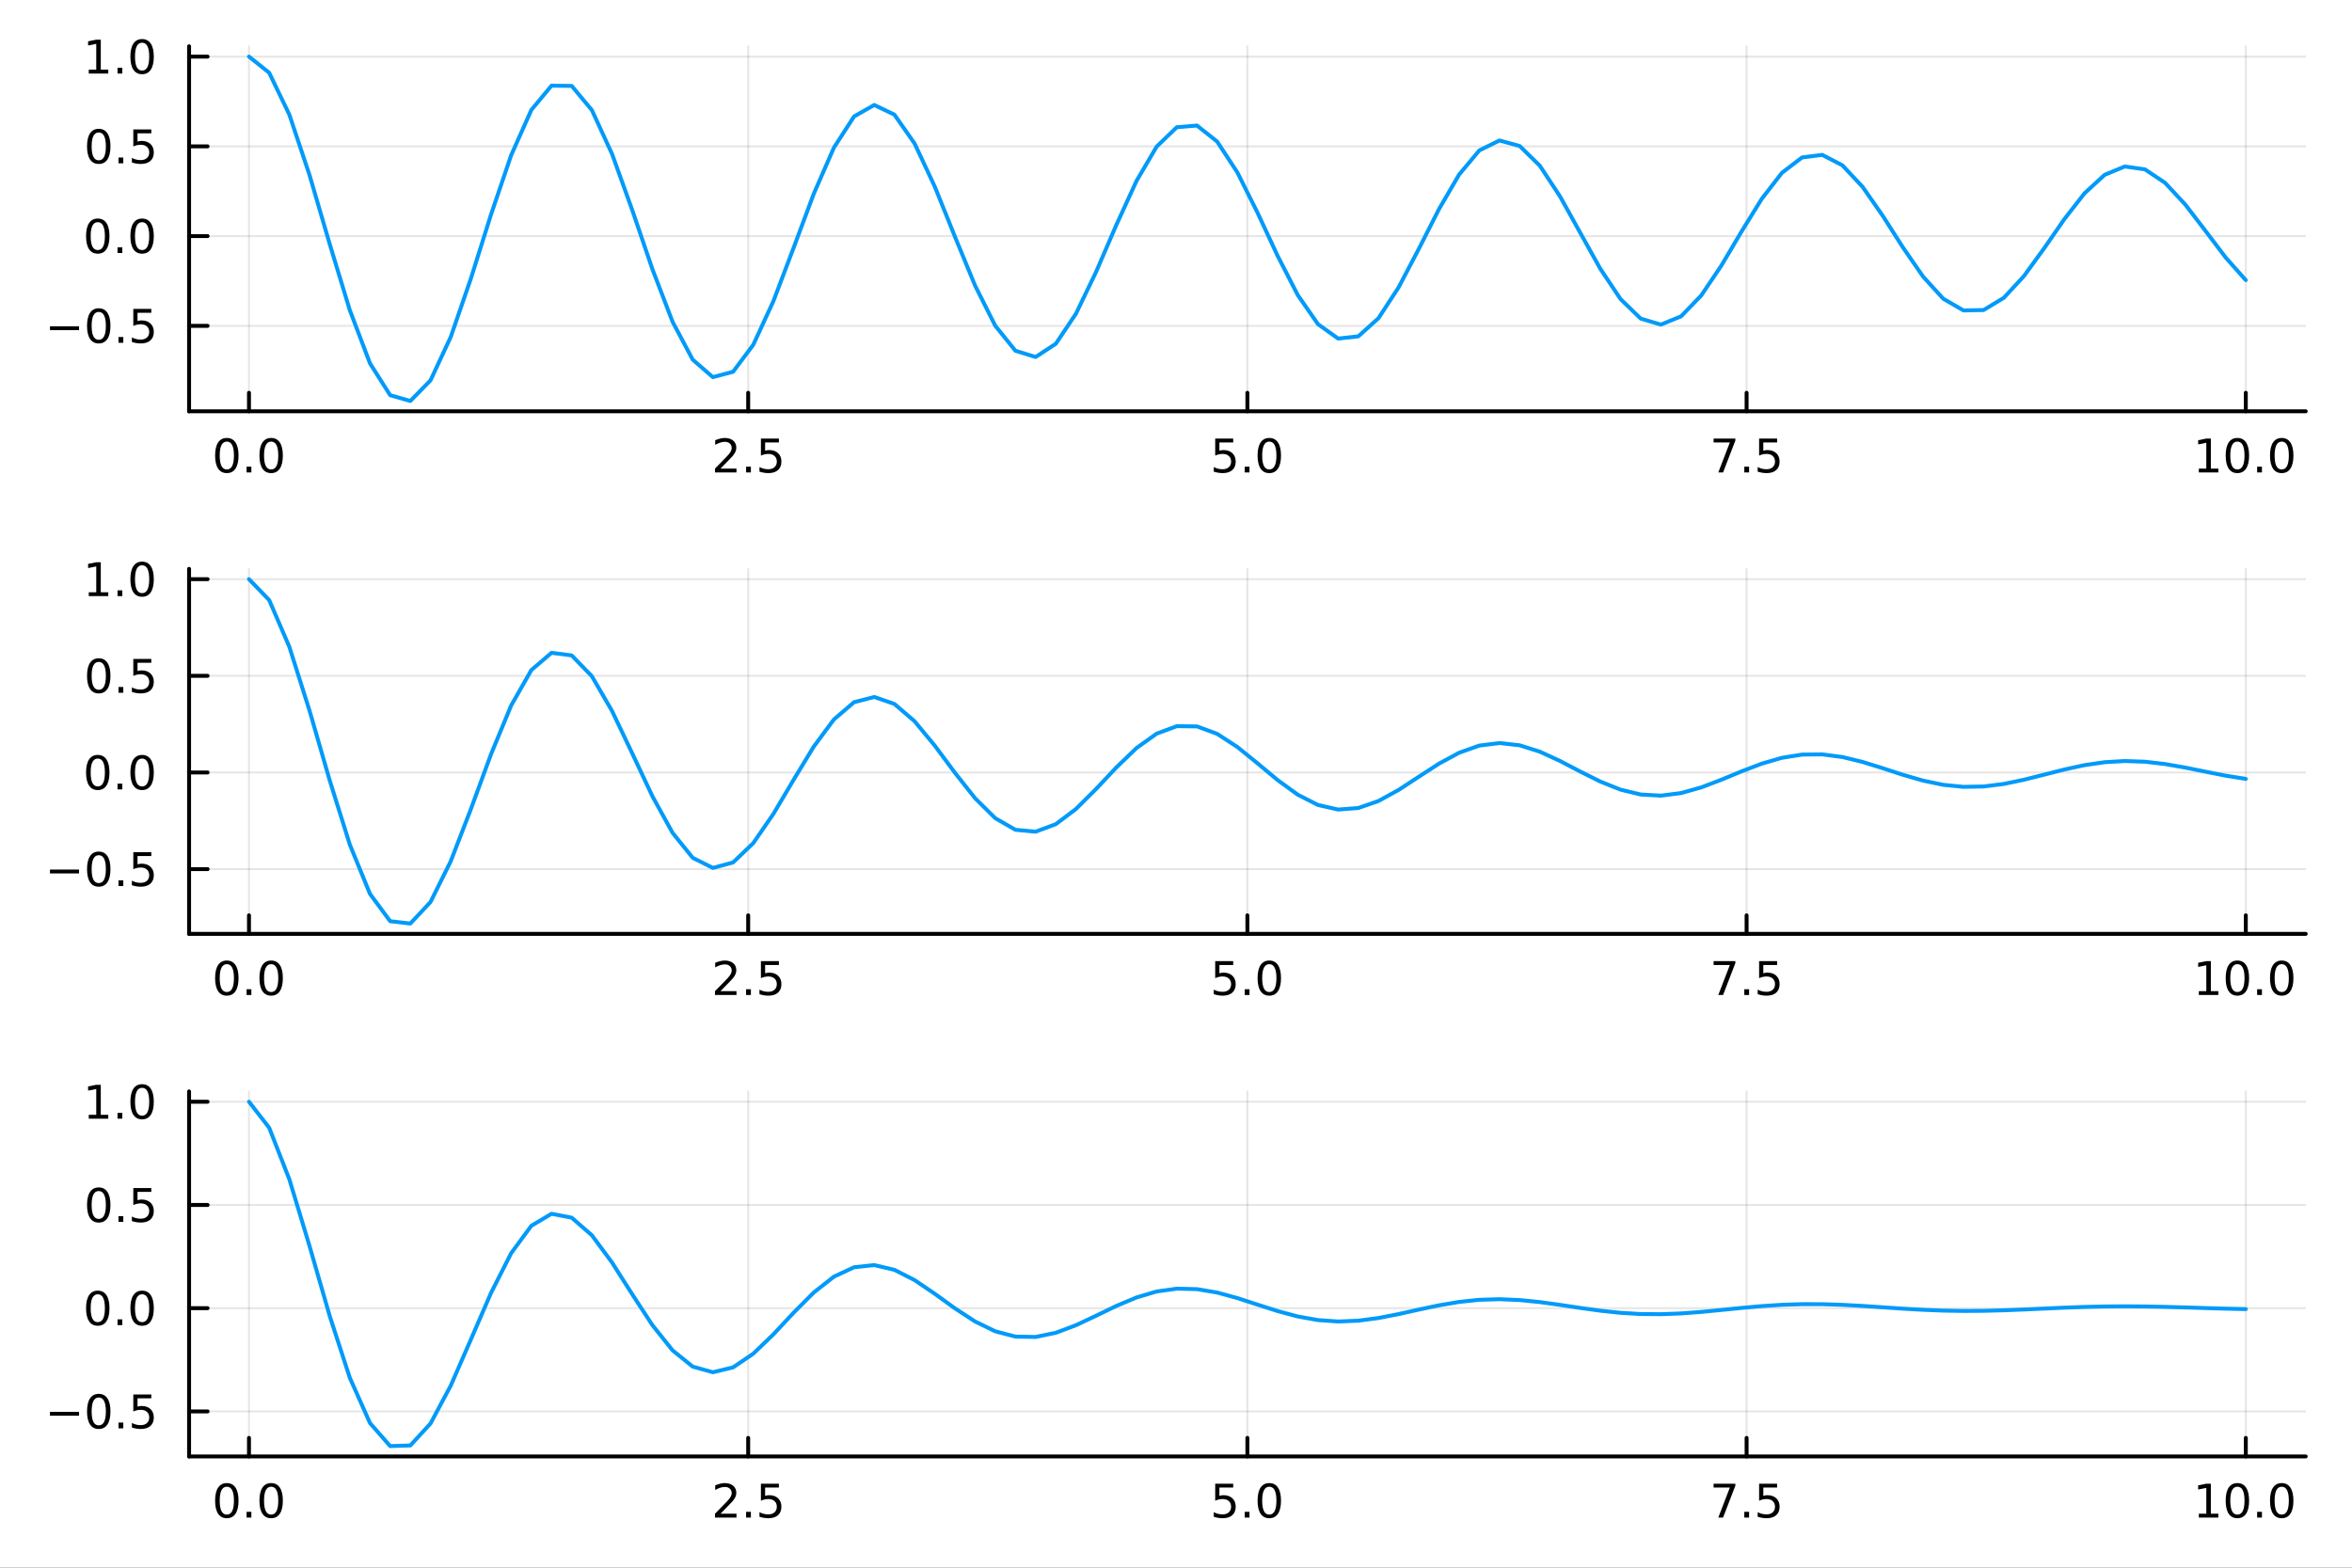
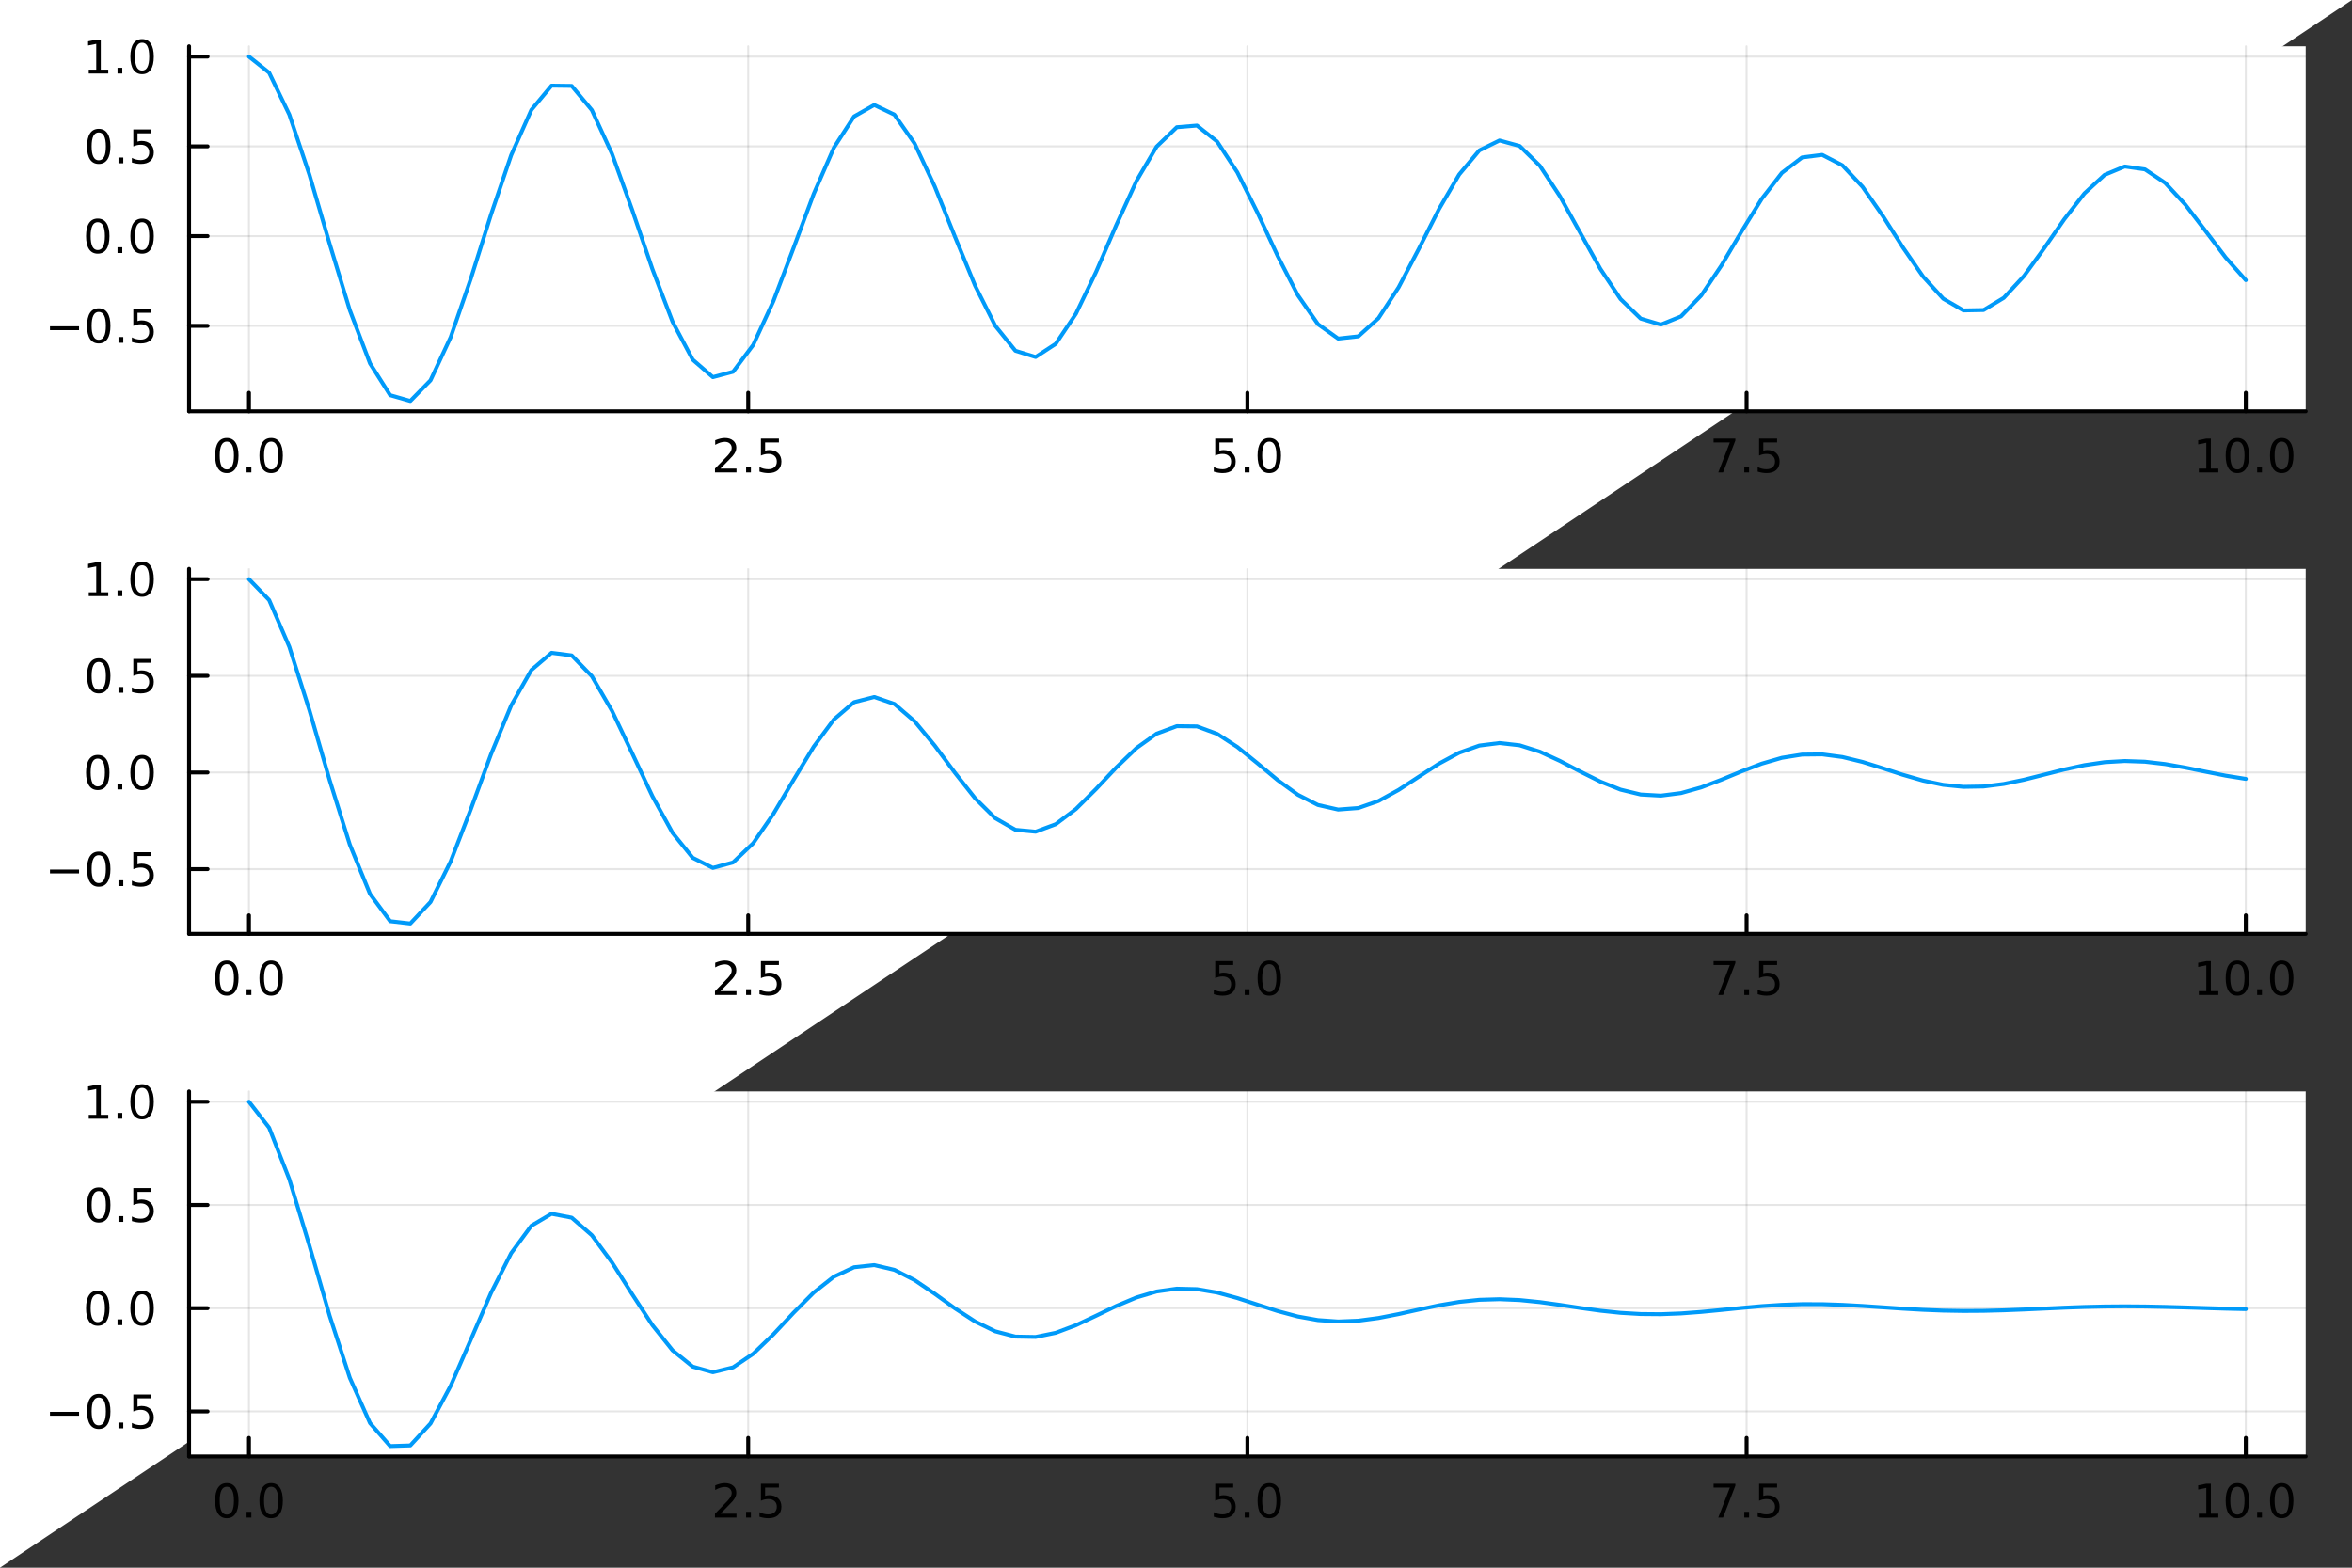
<svg xmlns="http://www.w3.org/2000/svg" width="600" height="400" viewBox="0 0 2400 1600">
  <rect x="0" y="0" width="2400" height="1600" fill="#333333" stroke="none" />
  <defs>
    <clipPath id="clip350">
      <rect x="0" y="0" width="2400" height="1600" />
    </clipPath>
  </defs>
-   <path clip-path="url(#clip350)" d="M0 1600 L2400 1600 L2400 0 L0 0  Z" fill="#ffffff" fill-rule="evenodd" fill-opacity="1" />
+   <path clip-path="url(#clip350)" d="M0 1600 L2400 0 L0 0  Z" fill="#ffffff" fill-rule="evenodd" fill-opacity="1" />
  <defs>
    <clipPath id="clip351">
      <rect x="480" y="0" width="1681" height="1600" />
    </clipPath>
  </defs>
  <path clip-path="url(#clip350)" d="M192.941 419.781 L2352.76 419.781 L2352.76 47.244 L192.941 47.244  Z" fill="#ffffff" fill-rule="evenodd" fill-opacity="1" />
  <defs>
    <clipPath id="clip352">
      <rect x="192" y="47" width="2161" height="374" />
    </clipPath>
  </defs>
  <polyline clip-path="url(#clip352)" style="stroke:#000000; stroke-linecap:round; stroke-linejoin:round; stroke-width:2; stroke-opacity:0.1; fill:none" points="254.067,419.781 254.067,47.244 " />
  <polyline clip-path="url(#clip352)" style="stroke:#000000; stroke-linecap:round; stroke-linejoin:round; stroke-width:2; stroke-opacity:0.1; fill:none" points="763.458,419.781 763.458,47.244 " />
  <polyline clip-path="url(#clip352)" style="stroke:#000000; stroke-linecap:round; stroke-linejoin:round; stroke-width:2; stroke-opacity:0.1; fill:none" points="1272.85,419.781 1272.85,47.244 " />
  <polyline clip-path="url(#clip352)" style="stroke:#000000; stroke-linecap:round; stroke-linejoin:round; stroke-width:2; stroke-opacity:0.1; fill:none" points="1782.24,419.781 1782.24,47.244 " />
  <polyline clip-path="url(#clip352)" style="stroke:#000000; stroke-linecap:round; stroke-linejoin:round; stroke-width:2; stroke-opacity:0.1; fill:none" points="2291.63,419.781 2291.63,47.244 " />
  <polyline clip-path="url(#clip352)" style="stroke:#000000; stroke-linecap:round; stroke-linejoin:round; stroke-width:2; stroke-opacity:0.1; fill:none" points="192.941,332.562 2352.76,332.562 " />
  <polyline clip-path="url(#clip352)" style="stroke:#000000; stroke-linecap:round; stroke-linejoin:round; stroke-width:2; stroke-opacity:0.1; fill:none" points="192.941,240.97 2352.76,240.97 " />
  <polyline clip-path="url(#clip352)" style="stroke:#000000; stroke-linecap:round; stroke-linejoin:round; stroke-width:2; stroke-opacity:0.1; fill:none" points="192.941,149.379 2352.76,149.379 " />
  <polyline clip-path="url(#clip352)" style="stroke:#000000; stroke-linecap:round; stroke-linejoin:round; stroke-width:2; stroke-opacity:0.1; fill:none" points="192.941,57.788 2352.76,57.788 " />
  <polyline clip-path="url(#clip350)" style="stroke:#000000; stroke-linecap:round; stroke-linejoin:round; stroke-width:4; stroke-opacity:1; fill:none" points="192.941,419.781 2352.76,419.781 " />
  <polyline clip-path="url(#clip350)" style="stroke:#000000; stroke-linecap:round; stroke-linejoin:round; stroke-width:4; stroke-opacity:1; fill:none" points="254.067,419.781 254.067,400.884 " />
  <polyline clip-path="url(#clip350)" style="stroke:#000000; stroke-linecap:round; stroke-linejoin:round; stroke-width:4; stroke-opacity:1; fill:none" points="763.458,419.781 763.458,400.884 " />
  <polyline clip-path="url(#clip350)" style="stroke:#000000; stroke-linecap:round; stroke-linejoin:round; stroke-width:4; stroke-opacity:1; fill:none" points="1272.85,419.781 1272.85,400.884 " />
  <polyline clip-path="url(#clip350)" style="stroke:#000000; stroke-linecap:round; stroke-linejoin:round; stroke-width:4; stroke-opacity:1; fill:none" points="1782.24,419.781 1782.24,400.884 " />
  <polyline clip-path="url(#clip350)" style="stroke:#000000; stroke-linecap:round; stroke-linejoin:round; stroke-width:4; stroke-opacity:1; fill:none" points="2291.63,419.781 2291.63,400.884 " />
  <path clip-path="url(#clip350)" d="M231.452 450.7 Q227.841 450.7 226.012 454.265 Q224.207 457.806 224.207 464.936 Q224.207 472.042 226.012 475.607 Q227.841 479.149 231.452 479.149 Q235.086 479.149 236.892 475.607 Q238.72 472.042 238.72 464.936 Q238.72 457.806 236.892 454.265 Q235.086 450.7 231.452 450.7 M231.452 446.996 Q237.262 446.996 240.318 451.603 Q243.396 456.186 243.396 464.936 Q243.396 473.663 240.318 478.269 Q237.262 482.853 231.452 482.853 Q225.642 482.853 222.563 478.269 Q219.507 473.663 219.507 464.936 Q219.507 456.186 222.563 451.603 Q225.642 446.996 231.452 446.996 Z" fill="#000000" fill-rule="nonzero" fill-opacity="1" />
  <path clip-path="url(#clip350)" d="M251.614 476.302 L256.498 476.302 L256.498 482.181 L251.614 482.181 L251.614 476.302 Z" fill="#000000" fill-rule="nonzero" fill-opacity="1" />
  <path clip-path="url(#clip350)" d="M276.683 450.7 Q273.072 450.7 271.243 454.265 Q269.438 457.806 269.438 464.936 Q269.438 472.042 271.243 475.607 Q273.072 479.149 276.683 479.149 Q280.317 479.149 282.123 475.607 Q283.952 472.042 283.952 464.936 Q283.952 457.806 282.123 454.265 Q280.317 450.7 276.683 450.7 M276.683 446.996 Q282.493 446.996 285.549 451.603 Q288.627 456.186 288.627 464.936 Q288.627 473.663 285.549 478.269 Q282.493 482.853 276.683 482.853 Q270.873 482.853 267.794 478.269 Q264.739 473.663 264.739 464.936 Q264.739 456.186 267.794 451.603 Q270.873 446.996 276.683 446.996 Z" fill="#000000" fill-rule="nonzero" fill-opacity="1" />
  <path clip-path="url(#clip350)" d="M735.194 478.246 L751.513 478.246 L751.513 482.181 L729.569 482.181 L729.569 478.246 Q732.231 475.491 736.814 470.862 Q741.421 466.209 742.602 464.866 Q744.847 462.343 745.726 460.607 Q746.629 458.848 746.629 457.158 Q746.629 454.404 744.685 452.667 Q742.764 450.931 739.662 450.931 Q737.463 450.931 735.009 451.695 Q732.578 452.459 729.801 454.01 L729.801 449.288 Q732.625 448.154 735.078 447.575 Q737.532 446.996 739.569 446.996 Q744.939 446.996 748.134 449.681 Q751.328 452.367 751.328 456.857 Q751.328 458.987 750.518 460.908 Q749.731 462.806 747.625 465.399 Q747.046 466.07 743.944 469.288 Q740.842 472.482 735.194 478.246 Z" fill="#000000" fill-rule="nonzero" fill-opacity="1" />
  <path clip-path="url(#clip350)" d="M761.328 476.302 L766.212 476.302 L766.212 482.181 L761.328 482.181 L761.328 476.302 Z" fill="#000000" fill-rule="nonzero" fill-opacity="1" />
  <path clip-path="url(#clip350)" d="M776.444 447.621 L794.8 447.621 L794.8 451.556 L780.726 451.556 L780.726 460.029 Q781.745 459.681 782.763 459.519 Q783.782 459.334 784.8 459.334 Q790.587 459.334 793.967 462.505 Q797.347 465.677 797.347 471.093 Q797.347 476.672 793.874 479.774 Q790.402 482.853 784.083 482.853 Q781.907 482.853 779.638 482.482 Q777.393 482.112 774.986 481.371 L774.986 476.672 Q777.069 477.806 779.291 478.362 Q781.513 478.917 783.99 478.917 Q787.995 478.917 790.333 476.811 Q792.671 474.704 792.671 471.093 Q792.671 467.482 790.333 465.376 Q787.995 463.269 783.99 463.269 Q782.115 463.269 780.24 463.686 Q778.388 464.103 776.444 464.982 L776.444 447.621 Z" fill="#000000" fill-rule="nonzero" fill-opacity="1" />
  <path clip-path="url(#clip350)" d="M1240.01 447.621 L1258.37 447.621 L1258.37 451.556 L1244.3 451.556 L1244.3 460.029 Q1245.31 459.681 1246.33 459.519 Q1247.35 459.334 1248.37 459.334 Q1254.16 459.334 1257.54 462.505 Q1260.92 465.677 1260.92 471.093 Q1260.92 476.672 1257.44 479.774 Q1253.97 482.853 1247.65 482.853 Q1245.48 482.853 1243.21 482.482 Q1240.96 482.112 1238.55 481.371 L1238.55 476.672 Q1240.64 477.806 1242.86 478.362 Q1245.08 478.917 1247.56 478.917 Q1251.56 478.917 1253.9 476.811 Q1256.24 474.704 1256.24 471.093 Q1256.24 467.482 1253.9 465.376 Q1251.56 463.269 1247.56 463.269 Q1245.68 463.269 1243.81 463.686 Q1241.96 464.103 1240.01 464.982 L1240.01 447.621 Z" fill="#000000" fill-rule="nonzero" fill-opacity="1" />
  <path clip-path="url(#clip350)" d="M1270.13 476.302 L1275.01 476.302 L1275.01 482.181 L1270.13 482.181 L1270.13 476.302 Z" fill="#000000" fill-rule="nonzero" fill-opacity="1" />
  <path clip-path="url(#clip350)" d="M1295.2 450.7 Q1291.59 450.7 1289.76 454.265 Q1287.95 457.806 1287.95 464.936 Q1287.95 472.042 1289.76 475.607 Q1291.59 479.149 1295.2 479.149 Q1298.83 479.149 1300.64 475.607 Q1302.47 472.042 1302.47 464.936 Q1302.47 457.806 1300.64 454.265 Q1298.83 450.7 1295.2 450.7 M1295.2 446.996 Q1301.01 446.996 1304.06 451.603 Q1307.14 456.186 1307.14 464.936 Q1307.14 473.663 1304.06 478.269 Q1301.01 482.853 1295.2 482.853 Q1289.39 482.853 1286.31 478.269 Q1283.25 473.663 1283.25 464.936 Q1283.25 456.186 1286.31 451.603 Q1289.39 446.996 1295.2 446.996 Z" fill="#000000" fill-rule="nonzero" fill-opacity="1" />
  <path clip-path="url(#clip350)" d="M1748.56 447.621 L1770.78 447.621 L1770.78 449.612 L1758.23 482.181 L1753.35 482.181 L1765.16 451.556 L1748.56 451.556 L1748.56 447.621 Z" fill="#000000" fill-rule="nonzero" fill-opacity="1" />
  <path clip-path="url(#clip350)" d="M1779.9 476.302 L1784.78 476.302 L1784.78 482.181 L1779.9 482.181 L1779.9 476.302 Z" fill="#000000" fill-rule="nonzero" fill-opacity="1" />
  <path clip-path="url(#clip350)" d="M1795.02 447.621 L1813.37 447.621 L1813.37 451.556 L1799.3 451.556 L1799.3 460.029 Q1800.32 459.681 1801.34 459.519 Q1802.35 459.334 1803.37 459.334 Q1809.16 459.334 1812.54 462.505 Q1815.92 465.677 1815.92 471.093 Q1815.92 476.672 1812.45 479.774 Q1808.97 482.853 1802.66 482.853 Q1800.48 482.853 1798.21 482.482 Q1795.97 482.112 1793.56 481.371 L1793.56 476.672 Q1795.64 477.806 1797.86 478.362 Q1800.09 478.917 1802.56 478.917 Q1806.57 478.917 1808.91 476.811 Q1811.24 474.704 1811.24 471.093 Q1811.24 467.482 1808.91 465.376 Q1806.57 463.269 1802.56 463.269 Q1800.69 463.269 1798.81 463.686 Q1796.96 464.103 1795.02 464.982 L1795.02 447.621 Z" fill="#000000" fill-rule="nonzero" fill-opacity="1" />
  <path clip-path="url(#clip350)" d="M2243.7 478.246 L2251.34 478.246 L2251.34 451.88 L2243.03 453.547 L2243.03 449.288 L2251.29 447.621 L2255.97 447.621 L2255.97 478.246 L2263.61 478.246 L2263.61 482.181 L2243.7 482.181 L2243.7 478.246 Z" fill="#000000" fill-rule="nonzero" fill-opacity="1" />
  <path clip-path="url(#clip350)" d="M2283.05 450.7 Q2279.44 450.7 2277.61 454.265 Q2275.81 457.806 2275.81 464.936 Q2275.81 472.042 2277.61 475.607 Q2279.44 479.149 2283.05 479.149 Q2286.69 479.149 2288.49 475.607 Q2290.32 472.042 2290.32 464.936 Q2290.32 457.806 2288.49 454.265 Q2286.69 450.7 2283.05 450.7 M2283.05 446.996 Q2288.86 446.996 2291.92 451.603 Q2295 456.186 2295 464.936 Q2295 473.663 2291.92 478.269 Q2288.86 482.853 2283.05 482.853 Q2277.24 482.853 2274.16 478.269 Q2271.11 473.663 2271.11 464.936 Q2271.11 456.186 2274.16 451.603 Q2277.24 446.996 2283.05 446.996 Z" fill="#000000" fill-rule="nonzero" fill-opacity="1" />
  <path clip-path="url(#clip350)" d="M2303.21 476.302 L2308.1 476.302 L2308.1 482.181 L2303.21 482.181 L2303.21 476.302 Z" fill="#000000" fill-rule="nonzero" fill-opacity="1" />
  <path clip-path="url(#clip350)" d="M2328.28 450.7 Q2324.67 450.7 2322.84 454.265 Q2321.04 457.806 2321.04 464.936 Q2321.04 472.042 2322.84 475.607 Q2324.67 479.149 2328.28 479.149 Q2331.92 479.149 2333.72 475.607 Q2335.55 472.042 2335.55 464.936 Q2335.55 457.806 2333.72 454.265 Q2331.92 450.7 2328.28 450.7 M2328.28 446.996 Q2334.09 446.996 2337.15 451.603 Q2340.23 456.186 2340.23 464.936 Q2340.23 473.663 2337.15 478.269 Q2334.09 482.853 2328.28 482.853 Q2322.47 482.853 2319.4 478.269 Q2316.34 473.663 2316.34 464.936 Q2316.34 456.186 2319.4 451.603 Q2322.47 446.996 2328.28 446.996 Z" fill="#000000" fill-rule="nonzero" fill-opacity="1" />
  <polyline clip-path="url(#clip350)" style="stroke:#000000; stroke-linecap:round; stroke-linejoin:round; stroke-width:4; stroke-opacity:1; fill:none" points="192.941,419.781 192.941,47.244 " />
  <polyline clip-path="url(#clip350)" style="stroke:#000000; stroke-linecap:round; stroke-linejoin:round; stroke-width:4; stroke-opacity:1; fill:none" points="192.941,332.562 211.838,332.562 " />
  <polyline clip-path="url(#clip350)" style="stroke:#000000; stroke-linecap:round; stroke-linejoin:round; stroke-width:4; stroke-opacity:1; fill:none" points="192.941,240.97 211.838,240.97 " />
  <polyline clip-path="url(#clip350)" style="stroke:#000000; stroke-linecap:round; stroke-linejoin:round; stroke-width:4; stroke-opacity:1; fill:none" points="192.941,149.379 211.838,149.379 " />
  <polyline clip-path="url(#clip350)" style="stroke:#000000; stroke-linecap:round; stroke-linejoin:round; stroke-width:4; stroke-opacity:1; fill:none" points="192.941,57.788 211.838,57.788 " />
  <path clip-path="url(#clip350)" d="M50.992 333.013 L80.668 333.013 L80.668 336.948 L50.992 336.948 L50.992 333.013 Z" fill="#000000" fill-rule="nonzero" fill-opacity="1" />
  <path clip-path="url(#clip350)" d="M100.76 318.36 Q97.149 318.36 95.321 321.925 Q93.515 325.467 93.515 332.596 Q93.515 339.703 95.321 343.268 Q97.149 346.809 100.76 346.809 Q104.395 346.809 106.2 343.268 Q108.029 339.703 108.029 332.596 Q108.029 325.467 106.2 321.925 Q104.395 318.36 100.76 318.36 M100.76 314.657 Q106.571 314.657 109.626 319.263 Q112.705 323.846 112.705 332.596 Q112.705 341.323 109.626 345.93 Q106.571 350.513 100.76 350.513 Q94.95 350.513 91.871 345.93 Q88.816 341.323 88.816 332.596 Q88.816 323.846 91.871 319.263 Q94.95 314.657 100.76 314.657 Z" fill="#000000" fill-rule="nonzero" fill-opacity="1" />
  <path clip-path="url(#clip350)" d="M120.922 343.962 L125.807 343.962 L125.807 349.842 L120.922 349.842 L120.922 343.962 Z" fill="#000000" fill-rule="nonzero" fill-opacity="1" />
  <path clip-path="url(#clip350)" d="M136.038 315.282 L154.394 315.282 L154.394 319.217 L140.32 319.217 L140.32 327.689 Q141.339 327.342 142.357 327.18 Q143.376 326.995 144.394 326.995 Q150.181 326.995 153.561 330.166 Q156.941 333.337 156.941 338.754 Q156.941 344.332 153.468 347.434 Q149.996 350.513 143.677 350.513 Q141.501 350.513 139.232 350.143 Q136.987 349.772 134.58 349.031 L134.58 344.332 Q136.663 345.467 138.885 346.022 Q141.107 346.578 143.584 346.578 Q147.589 346.578 149.927 344.471 Q152.265 342.365 152.265 338.754 Q152.265 335.143 149.927 333.036 Q147.589 330.93 143.584 330.93 Q141.709 330.93 139.834 331.346 Q137.982 331.763 136.038 332.643 L136.038 315.282 Z" fill="#000000" fill-rule="nonzero" fill-opacity="1" />
  <path clip-path="url(#clip350)" d="M99.765 226.769 Q96.154 226.769 94.325 230.334 Q92.52 233.875 92.52 241.005 Q92.52 248.111 94.325 251.676 Q96.154 255.218 99.765 255.218 Q103.399 255.218 105.205 251.676 Q107.033 248.111 107.033 241.005 Q107.033 233.875 105.205 230.334 Q103.399 226.769 99.765 226.769 M99.765 223.065 Q105.575 223.065 108.631 227.672 Q111.709 232.255 111.709 241.005 Q111.709 249.732 108.631 254.338 Q105.575 258.922 99.765 258.922 Q93.955 258.922 90.876 254.338 Q87.821 249.732 87.821 241.005 Q87.821 232.255 90.876 227.672 Q93.955 223.065 99.765 223.065 Z" fill="#000000" fill-rule="nonzero" fill-opacity="1" />
  <path clip-path="url(#clip350)" d="M119.927 252.371 L124.811 252.371 L124.811 258.25 L119.927 258.25 L119.927 252.371 Z" fill="#000000" fill-rule="nonzero" fill-opacity="1" />
  <path clip-path="url(#clip350)" d="M144.996 226.769 Q141.385 226.769 139.556 230.334 Q137.751 233.875 137.751 241.005 Q137.751 248.111 139.556 251.676 Q141.385 255.218 144.996 255.218 Q148.63 255.218 150.436 251.676 Q152.265 248.111 152.265 241.005 Q152.265 233.875 150.436 230.334 Q148.63 226.769 144.996 226.769 M144.996 223.065 Q150.806 223.065 153.862 227.672 Q156.941 232.255 156.941 241.005 Q156.941 249.732 153.862 254.338 Q150.806 258.922 144.996 258.922 Q139.186 258.922 136.107 254.338 Q133.052 249.732 133.052 241.005 Q133.052 232.255 136.107 227.672 Q139.186 223.065 144.996 223.065 Z" fill="#000000" fill-rule="nonzero" fill-opacity="1" />
  <path clip-path="url(#clip350)" d="M100.76 135.178 Q97.149 135.178 95.321 138.742 Q93.515 142.284 93.515 149.414 Q93.515 156.52 95.321 160.085 Q97.149 163.627 100.76 163.627 Q104.395 163.627 106.2 160.085 Q108.029 156.52 108.029 149.414 Q108.029 142.284 106.2 138.742 Q104.395 135.178 100.76 135.178 M100.76 131.474 Q106.571 131.474 109.626 136.08 Q112.705 140.664 112.705 149.414 Q112.705 158.14 109.626 162.747 Q106.571 167.33 100.76 167.33 Q94.95 167.33 91.871 162.747 Q88.816 158.14 88.816 149.414 Q88.816 140.664 91.871 136.08 Q94.95 131.474 100.76 131.474 Z" fill="#000000" fill-rule="nonzero" fill-opacity="1" />
  <path clip-path="url(#clip350)" d="M120.922 160.779 L125.807 160.779 L125.807 166.659 L120.922 166.659 L120.922 160.779 Z" fill="#000000" fill-rule="nonzero" fill-opacity="1" />
  <path clip-path="url(#clip350)" d="M136.038 132.099 L154.394 132.099 L154.394 136.034 L140.32 136.034 L140.32 144.506 Q141.339 144.159 142.357 143.997 Q143.376 143.812 144.394 143.812 Q150.181 143.812 153.561 146.983 Q156.941 150.154 156.941 155.571 Q156.941 161.15 153.468 164.252 Q149.996 167.33 143.677 167.33 Q141.501 167.33 139.232 166.96 Q136.987 166.59 134.58 165.849 L134.58 161.15 Q136.663 162.284 138.885 162.84 Q141.107 163.395 143.584 163.395 Q147.589 163.395 149.927 161.289 Q152.265 159.182 152.265 155.571 Q152.265 151.96 149.927 149.853 Q147.589 147.747 143.584 147.747 Q141.709 147.747 139.834 148.164 Q137.982 148.58 136.038 149.46 L136.038 132.099 Z" fill="#000000" fill-rule="nonzero" fill-opacity="1" />
  <path clip-path="url(#clip350)" d="M90.575 71.132 L98.214 71.132 L98.214 44.767 L89.904 46.434 L89.904 42.174 L98.168 40.508 L102.844 40.508 L102.844 71.132 L110.483 71.132 L110.483 75.068 L90.575 75.068 L90.575 71.132 Z" fill="#000000" fill-rule="nonzero" fill-opacity="1" />
  <path clip-path="url(#clip350)" d="M119.927 69.188 L124.811 69.188 L124.811 75.068 L119.927 75.068 L119.927 69.188 Z" fill="#000000" fill-rule="nonzero" fill-opacity="1" />
  <path clip-path="url(#clip350)" d="M144.996 43.586 Q141.385 43.586 139.556 47.151 Q137.751 50.693 137.751 57.822 Q137.751 64.929 139.556 68.494 Q141.385 72.035 144.996 72.035 Q148.63 72.035 150.436 68.494 Q152.265 64.929 152.265 57.822 Q152.265 50.693 150.436 47.151 Q148.63 43.586 144.996 43.586 M144.996 39.883 Q150.806 39.883 153.862 44.489 Q156.941 49.072 156.941 57.822 Q156.941 66.549 153.862 71.156 Q150.806 75.739 144.996 75.739 Q139.186 75.739 136.107 71.156 Q133.052 66.549 133.052 57.822 Q133.052 49.072 136.107 44.489 Q139.186 39.883 144.996 39.883 Z" fill="#000000" fill-rule="nonzero" fill-opacity="1" />
  <polyline clip-path="url(#clip352)" style="stroke:#009af9; stroke-linecap:round; stroke-linejoin:round; stroke-width:4; stroke-opacity:1; fill:none" points="254.067,57.788 274.649,74.23 295.23,116.943 315.812,178.586 336.393,248.949 356.975,316.631 377.556,370.89 398.137,403.339 418.719,409.238 439.3,388.176 459.882,344.053 480.463,284.368 501.045,218.954 521.626,158.36 542.208,112.157 562.789,87.426 583.37,87.683 603.952,112.388 624.533,157.111 645.115,214.317 665.696,274.63 686.278,328.368 706.859,367.089 727.44,384.917 748.022,379.426 768.603,351.958 789.185,307.334 809.766,253.016 830.348,197.863 850.929,150.689 871.51,118.861 892.092,107.149 912.673,117.018 933.255,146.463 953.836,190.395 974.418,241.517 994.999,291.529 1015.58,332.475 1036.16,358.006 1056.74,364.356 1077.32,350.896 1097.91,320.17 1118.49,277.425 1139.07,229.719 1159.65,184.761 1180.23,149.67 1200.81,129.845 1221.39,128.143 1241.98,144.474 1262.56,175.872 1283.14,217.026 1303.72,261.177 1324.3,301.221 1344.88,330.854 1365.46,345.555 1386.05,343.279 1406.63,324.727 1427.21,293.186 1447.79,253.946 1468.37,213.421 1488.95,178.101 1509.53,153.516 1530.12,143.374 1550.7,149.004 1571.28,169.192 1591.86,200.426 1612.44,237.503 1633.02,274.392 1653.6,305.212 1674.19,325.167 1694.77,331.292 1715.35,322.886 1735.93,301.581 1756.51,271.033 1777.09,236.3 1797.67,203.007 1818.26,176.436 1838.84,160.691 1859.42,158.067 1880,168.721 1900.58,190.686 1921.16,220.234 1941.74,252.499 1962.33,282.28 1982.91,304.875 2003.49,316.824 2024.07,316.434 2044.65,304.013 2065.23,281.784 2085.81,253.489 2106.4,223.763 2126.98,197.376 2147.56,178.471 2168.14,169.915 2188.72,172.864 2209.3,186.619 2229.88,208.769 2250.47,235.613 2271.05,262.775 2291.63,285.915 " />
  <path clip-path="url(#clip350)" d="M192.941 953.115 L2352.76 953.115 L2352.76 580.577 L192.941 580.577  Z" fill="#ffffff" fill-rule="evenodd" fill-opacity="1" />
  <defs>
    <clipPath id="clip353">
      <rect x="192" y="580" width="2161" height="374" />
    </clipPath>
  </defs>
  <polyline clip-path="url(#clip353)" style="stroke:#000000; stroke-linecap:round; stroke-linejoin:round; stroke-width:2; stroke-opacity:0.1; fill:none" points="254.067,953.115 254.067,580.577 " />
  <polyline clip-path="url(#clip353)" style="stroke:#000000; stroke-linecap:round; stroke-linejoin:round; stroke-width:2; stroke-opacity:0.1; fill:none" points="763.458,953.115 763.458,580.577 " />
  <polyline clip-path="url(#clip353)" style="stroke:#000000; stroke-linecap:round; stroke-linejoin:round; stroke-width:2; stroke-opacity:0.1; fill:none" points="1272.85,953.115 1272.85,580.577 " />
  <polyline clip-path="url(#clip353)" style="stroke:#000000; stroke-linecap:round; stroke-linejoin:round; stroke-width:2; stroke-opacity:0.1; fill:none" points="1782.24,953.115 1782.24,580.577 " />
  <polyline clip-path="url(#clip353)" style="stroke:#000000; stroke-linecap:round; stroke-linejoin:round; stroke-width:2; stroke-opacity:0.1; fill:none" points="2291.63,953.115 2291.63,580.577 " />
  <polyline clip-path="url(#clip353)" style="stroke:#000000; stroke-linecap:round; stroke-linejoin:round; stroke-width:2; stroke-opacity:0.1; fill:none" points="192.941,887.038 2352.76,887.038 " />
  <polyline clip-path="url(#clip353)" style="stroke:#000000; stroke-linecap:round; stroke-linejoin:round; stroke-width:2; stroke-opacity:0.1; fill:none" points="192.941,788.399 2352.76,788.399 " />
  <polyline clip-path="url(#clip353)" style="stroke:#000000; stroke-linecap:round; stroke-linejoin:round; stroke-width:2; stroke-opacity:0.1; fill:none" points="192.941,689.76 2352.76,689.76 " />
  <polyline clip-path="url(#clip353)" style="stroke:#000000; stroke-linecap:round; stroke-linejoin:round; stroke-width:2; stroke-opacity:0.1; fill:none" points="192.941,591.121 2352.76,591.121 " />
  <polyline clip-path="url(#clip350)" style="stroke:#000000; stroke-linecap:round; stroke-linejoin:round; stroke-width:4; stroke-opacity:1; fill:none" points="192.941,953.115 2352.76,953.115 " />
  <polyline clip-path="url(#clip350)" style="stroke:#000000; stroke-linecap:round; stroke-linejoin:round; stroke-width:4; stroke-opacity:1; fill:none" points="254.067,953.115 254.067,934.217 " />
  <polyline clip-path="url(#clip350)" style="stroke:#000000; stroke-linecap:round; stroke-linejoin:round; stroke-width:4; stroke-opacity:1; fill:none" points="763.458,953.115 763.458,934.217 " />
-   <polyline clip-path="url(#clip350)" style="stroke:#000000; stroke-linecap:round; stroke-linejoin:round; stroke-width:4; stroke-opacity:1; fill:none" points="1272.85,953.115 1272.85,934.217 " />
  <polyline clip-path="url(#clip350)" style="stroke:#000000; stroke-linecap:round; stroke-linejoin:round; stroke-width:4; stroke-opacity:1; fill:none" points="1782.24,953.115 1782.24,934.217 " />
  <polyline clip-path="url(#clip350)" style="stroke:#000000; stroke-linecap:round; stroke-linejoin:round; stroke-width:4; stroke-opacity:1; fill:none" points="2291.63,953.115 2291.63,934.217 " />
  <path clip-path="url(#clip350)" d="M231.452 984.033 Q227.841 984.033 226.012 987.598 Q224.207 991.14 224.207 998.269 Q224.207 1005.38 226.012 1008.94 Q227.841 1012.48 231.452 1012.48 Q235.086 1012.48 236.892 1008.94 Q238.72 1005.38 238.72 998.269 Q238.72 991.14 236.892 987.598 Q235.086 984.033 231.452 984.033 M231.452 980.33 Q237.262 980.33 240.318 984.936 Q243.396 989.519 243.396 998.269 Q243.396 1007 240.318 1011.6 Q237.262 1016.19 231.452 1016.19 Q225.642 1016.19 222.563 1011.6 Q219.507 1007 219.507 998.269 Q219.507 989.519 222.563 984.936 Q225.642 980.33 231.452 980.33 Z" fill="#000000" fill-rule="nonzero" fill-opacity="1" />
  <path clip-path="url(#clip350)" d="M251.614 1009.63 L256.498 1009.63 L256.498 1015.51 L251.614 1015.51 L251.614 1009.63 Z" fill="#000000" fill-rule="nonzero" fill-opacity="1" />
  <path clip-path="url(#clip350)" d="M276.683 984.033 Q273.072 984.033 271.243 987.598 Q269.438 991.14 269.438 998.269 Q269.438 1005.38 271.243 1008.94 Q273.072 1012.48 276.683 1012.48 Q280.317 1012.48 282.123 1008.94 Q283.952 1005.38 283.952 998.269 Q283.952 991.14 282.123 987.598 Q280.317 984.033 276.683 984.033 M276.683 980.33 Q282.493 980.33 285.549 984.936 Q288.627 989.519 288.627 998.269 Q288.627 1007 285.549 1011.6 Q282.493 1016.19 276.683 1016.19 Q270.873 1016.19 267.794 1011.6 Q264.739 1007 264.739 998.269 Q264.739 989.519 267.794 984.936 Q270.873 980.33 276.683 980.33 Z" fill="#000000" fill-rule="nonzero" fill-opacity="1" />
  <path clip-path="url(#clip350)" d="M735.194 1011.58 L751.513 1011.58 L751.513 1015.51 L729.569 1015.51 L729.569 1011.58 Q732.231 1008.82 736.814 1004.2 Q741.421 999.542 742.602 998.2 Q744.847 995.677 745.726 993.941 Q746.629 992.181 746.629 990.492 Q746.629 987.737 744.685 986.001 Q742.764 984.265 739.662 984.265 Q737.463 984.265 735.009 985.029 Q732.578 985.792 729.801 987.343 L729.801 982.621 Q732.625 981.487 735.078 980.908 Q737.532 980.33 739.569 980.33 Q744.939 980.33 748.134 983.015 Q751.328 985.7 751.328 990.191 Q751.328 992.32 750.518 994.242 Q749.731 996.14 747.625 998.732 Q747.046 999.404 743.944 1002.62 Q740.842 1005.82 735.194 1011.58 Z" fill="#000000" fill-rule="nonzero" fill-opacity="1" />
  <path clip-path="url(#clip350)" d="M761.328 1009.63 L766.212 1009.63 L766.212 1015.51 L761.328 1015.51 L761.328 1009.63 Z" fill="#000000" fill-rule="nonzero" fill-opacity="1" />
  <path clip-path="url(#clip350)" d="M776.444 980.955 L794.8 980.955 L794.8 984.89 L780.726 984.89 L780.726 993.362 Q781.745 993.015 782.763 992.853 Q783.782 992.667 784.8 992.667 Q790.587 992.667 793.967 995.839 Q797.347 999.01 797.347 1004.43 Q797.347 1010.01 793.874 1013.11 Q790.402 1016.19 784.083 1016.19 Q781.907 1016.19 779.638 1015.82 Q777.393 1015.45 774.986 1014.7 L774.986 1010.01 Q777.069 1011.14 779.291 1011.7 Q781.513 1012.25 783.99 1012.25 Q787.995 1012.25 790.333 1010.14 Q792.671 1008.04 792.671 1004.43 Q792.671 1000.82 790.333 998.709 Q787.995 996.603 783.99 996.603 Q782.115 996.603 780.24 997.019 Q778.388 997.436 776.444 998.316 L776.444 980.955 Z" fill="#000000" fill-rule="nonzero" fill-opacity="1" />
  <path clip-path="url(#clip350)" d="M1240.01 980.955 L1258.37 980.955 L1258.37 984.89 L1244.3 984.89 L1244.3 993.362 Q1245.31 993.015 1246.33 992.853 Q1247.35 992.667 1248.37 992.667 Q1254.16 992.667 1257.54 995.839 Q1260.92 999.01 1260.92 1004.43 Q1260.92 1010.01 1257.44 1013.11 Q1253.97 1016.19 1247.65 1016.19 Q1245.48 1016.19 1243.21 1015.82 Q1240.96 1015.45 1238.55 1014.7 L1238.55 1010.01 Q1240.64 1011.14 1242.86 1011.7 Q1245.08 1012.25 1247.56 1012.25 Q1251.56 1012.25 1253.9 1010.14 Q1256.24 1008.04 1256.24 1004.43 Q1256.24 1000.82 1253.9 998.709 Q1251.56 996.603 1247.56 996.603 Q1245.68 996.603 1243.81 997.019 Q1241.96 997.436 1240.01 998.316 L1240.01 980.955 Z" fill="#000000" fill-rule="nonzero" fill-opacity="1" />
  <path clip-path="url(#clip350)" d="M1270.13 1009.63 L1275.01 1009.63 L1275.01 1015.51 L1270.13 1015.51 L1270.13 1009.63 Z" fill="#000000" fill-rule="nonzero" fill-opacity="1" />
  <path clip-path="url(#clip350)" d="M1295.2 984.033 Q1291.59 984.033 1289.76 987.598 Q1287.95 991.14 1287.95 998.269 Q1287.95 1005.38 1289.76 1008.94 Q1291.59 1012.48 1295.2 1012.48 Q1298.83 1012.48 1300.64 1008.94 Q1302.47 1005.38 1302.47 998.269 Q1302.47 991.14 1300.64 987.598 Q1298.83 984.033 1295.2 984.033 M1295.2 980.33 Q1301.01 980.33 1304.06 984.936 Q1307.14 989.519 1307.14 998.269 Q1307.14 1007 1304.06 1011.6 Q1301.01 1016.19 1295.2 1016.19 Q1289.39 1016.19 1286.31 1011.6 Q1283.25 1007 1283.25 998.269 Q1283.25 989.519 1286.31 984.936 Q1289.39 980.33 1295.2 980.33 Z" fill="#000000" fill-rule="nonzero" fill-opacity="1" />
  <path clip-path="url(#clip350)" d="M1748.56 980.955 L1770.78 980.955 L1770.78 982.945 L1758.23 1015.51 L1753.35 1015.51 L1765.16 984.89 L1748.56 984.89 L1748.56 980.955 Z" fill="#000000" fill-rule="nonzero" fill-opacity="1" />
  <path clip-path="url(#clip350)" d="M1779.9 1009.63 L1784.78 1009.63 L1784.78 1015.51 L1779.9 1015.51 L1779.9 1009.63 Z" fill="#000000" fill-rule="nonzero" fill-opacity="1" />
  <path clip-path="url(#clip350)" d="M1795.02 980.955 L1813.37 980.955 L1813.37 984.89 L1799.3 984.89 L1799.3 993.362 Q1800.32 993.015 1801.34 992.853 Q1802.35 992.667 1803.37 992.667 Q1809.16 992.667 1812.54 995.839 Q1815.92 999.01 1815.92 1004.43 Q1815.92 1010.01 1812.45 1013.11 Q1808.97 1016.19 1802.66 1016.19 Q1800.48 1016.19 1798.21 1015.82 Q1795.97 1015.45 1793.56 1014.7 L1793.56 1010.01 Q1795.64 1011.14 1797.86 1011.7 Q1800.09 1012.25 1802.56 1012.25 Q1806.57 1012.25 1808.91 1010.14 Q1811.24 1008.04 1811.24 1004.43 Q1811.24 1000.82 1808.91 998.709 Q1806.57 996.603 1802.56 996.603 Q1800.69 996.603 1798.81 997.019 Q1796.96 997.436 1795.02 998.316 L1795.02 980.955 Z" fill="#000000" fill-rule="nonzero" fill-opacity="1" />
  <path clip-path="url(#clip350)" d="M2243.7 1011.58 L2251.34 1011.58 L2251.34 985.214 L2243.03 986.88 L2243.03 982.621 L2251.29 980.955 L2255.97 980.955 L2255.97 1011.58 L2263.61 1011.58 L2263.61 1015.51 L2243.7 1015.51 L2243.7 1011.58 Z" fill="#000000" fill-rule="nonzero" fill-opacity="1" />
  <path clip-path="url(#clip350)" d="M2283.05 984.033 Q2279.44 984.033 2277.61 987.598 Q2275.81 991.14 2275.81 998.269 Q2275.81 1005.38 2277.61 1008.94 Q2279.44 1012.48 2283.05 1012.48 Q2286.69 1012.48 2288.49 1008.94 Q2290.32 1005.38 2290.32 998.269 Q2290.32 991.14 2288.49 987.598 Q2286.69 984.033 2283.05 984.033 M2283.05 980.33 Q2288.86 980.33 2291.92 984.936 Q2295 989.519 2295 998.269 Q2295 1007 2291.92 1011.6 Q2288.86 1016.19 2283.05 1016.19 Q2277.24 1016.19 2274.16 1011.6 Q2271.11 1007 2271.11 998.269 Q2271.11 989.519 2274.16 984.936 Q2277.24 980.33 2283.05 980.33 Z" fill="#000000" fill-rule="nonzero" fill-opacity="1" />
  <path clip-path="url(#clip350)" d="M2303.21 1009.63 L2308.1 1009.63 L2308.1 1015.51 L2303.21 1015.51 L2303.21 1009.63 Z" fill="#000000" fill-rule="nonzero" fill-opacity="1" />
  <path clip-path="url(#clip350)" d="M2328.28 984.033 Q2324.67 984.033 2322.84 987.598 Q2321.04 991.14 2321.04 998.269 Q2321.04 1005.38 2322.84 1008.94 Q2324.67 1012.48 2328.28 1012.48 Q2331.92 1012.48 2333.72 1008.94 Q2335.55 1005.38 2335.55 998.269 Q2335.55 991.14 2333.72 987.598 Q2331.92 984.033 2328.28 984.033 M2328.28 980.33 Q2334.09 980.33 2337.15 984.936 Q2340.23 989.519 2340.23 998.269 Q2340.23 1007 2337.15 1011.6 Q2334.09 1016.19 2328.28 1016.19 Q2322.47 1016.19 2319.4 1011.6 Q2316.34 1007 2316.34 998.269 Q2316.34 989.519 2319.4 984.936 Q2322.47 980.33 2328.28 980.33 Z" fill="#000000" fill-rule="nonzero" fill-opacity="1" />
  <polyline clip-path="url(#clip350)" style="stroke:#000000; stroke-linecap:round; stroke-linejoin:round; stroke-width:4; stroke-opacity:1; fill:none" points="192.941,953.115 192.941,580.577 " />
  <polyline clip-path="url(#clip350)" style="stroke:#000000; stroke-linecap:round; stroke-linejoin:round; stroke-width:4; stroke-opacity:1; fill:none" points="192.941,887.038 211.838,887.038 " />
  <polyline clip-path="url(#clip350)" style="stroke:#000000; stroke-linecap:round; stroke-linejoin:round; stroke-width:4; stroke-opacity:1; fill:none" points="192.941,788.399 211.838,788.399 " />
  <polyline clip-path="url(#clip350)" style="stroke:#000000; stroke-linecap:round; stroke-linejoin:round; stroke-width:4; stroke-opacity:1; fill:none" points="192.941,689.76 211.838,689.76 " />
  <polyline clip-path="url(#clip350)" style="stroke:#000000; stroke-linecap:round; stroke-linejoin:round; stroke-width:4; stroke-opacity:1; fill:none" points="192.941,591.121 211.838,591.121 " />
  <path clip-path="url(#clip350)" d="M50.992 887.49 L80.668 887.49 L80.668 891.425 L50.992 891.425 L50.992 887.49 Z" fill="#000000" fill-rule="nonzero" fill-opacity="1" />
  <path clip-path="url(#clip350)" d="M100.76 872.837 Q97.149 872.837 95.321 876.402 Q93.515 879.943 93.515 887.073 Q93.515 894.179 95.321 897.744 Q97.149 901.286 100.76 901.286 Q104.395 901.286 106.2 897.744 Q108.029 894.179 108.029 887.073 Q108.029 879.943 106.2 876.402 Q104.395 872.837 100.76 872.837 M100.76 869.133 Q106.571 869.133 109.626 873.74 Q112.705 878.323 112.705 887.073 Q112.705 895.8 109.626 900.406 Q106.571 904.989 100.76 904.989 Q94.95 904.989 91.871 900.406 Q88.816 895.8 88.816 887.073 Q88.816 878.323 91.871 873.74 Q94.95 869.133 100.76 869.133 Z" fill="#000000" fill-rule="nonzero" fill-opacity="1" />
  <path clip-path="url(#clip350)" d="M120.922 898.439 L125.807 898.439 L125.807 904.318 L120.922 904.318 L120.922 898.439 Z" fill="#000000" fill-rule="nonzero" fill-opacity="1" />
  <path clip-path="url(#clip350)" d="M136.038 869.758 L154.394 869.758 L154.394 873.693 L140.32 873.693 L140.32 882.165 Q141.339 881.818 142.357 881.656 Q143.376 881.471 144.394 881.471 Q150.181 881.471 153.561 884.642 Q156.941 887.814 156.941 893.23 Q156.941 898.809 153.468 901.911 Q149.996 904.989 143.677 904.989 Q141.501 904.989 139.232 904.619 Q136.987 904.249 134.58 903.508 L134.58 898.809 Q136.663 899.943 138.885 900.499 Q141.107 901.054 143.584 901.054 Q147.589 901.054 149.927 898.948 Q152.265 896.841 152.265 893.23 Q152.265 889.619 149.927 887.513 Q147.589 885.406 143.584 885.406 Q141.709 885.406 139.834 885.823 Q137.982 886.24 136.038 887.119 L136.038 869.758 Z" fill="#000000" fill-rule="nonzero" fill-opacity="1" />
  <path clip-path="url(#clip350)" d="M99.765 774.198 Q96.154 774.198 94.325 777.763 Q92.52 781.304 92.52 788.434 Q92.52 795.54 94.325 799.105 Q96.154 802.647 99.765 802.647 Q103.399 802.647 105.205 799.105 Q107.033 795.54 107.033 788.434 Q107.033 781.304 105.205 777.763 Q103.399 774.198 99.765 774.198 M99.765 770.494 Q105.575 770.494 108.631 775.101 Q111.709 779.684 111.709 788.434 Q111.709 797.161 108.631 801.767 Q105.575 806.35 99.765 806.35 Q93.955 806.35 90.876 801.767 Q87.821 797.161 87.821 788.434 Q87.821 779.684 90.876 775.101 Q93.955 770.494 99.765 770.494 Z" fill="#000000" fill-rule="nonzero" fill-opacity="1" />
  <path clip-path="url(#clip350)" d="M119.927 799.799 L124.811 799.799 L124.811 805.679 L119.927 805.679 L119.927 799.799 Z" fill="#000000" fill-rule="nonzero" fill-opacity="1" />
  <path clip-path="url(#clip350)" d="M144.996 774.198 Q141.385 774.198 139.556 777.763 Q137.751 781.304 137.751 788.434 Q137.751 795.54 139.556 799.105 Q141.385 802.647 144.996 802.647 Q148.63 802.647 150.436 799.105 Q152.265 795.54 152.265 788.434 Q152.265 781.304 150.436 777.763 Q148.63 774.198 144.996 774.198 M144.996 770.494 Q150.806 770.494 153.862 775.101 Q156.941 779.684 156.941 788.434 Q156.941 797.161 153.862 801.767 Q150.806 806.35 144.996 806.35 Q139.186 806.35 136.107 801.767 Q133.052 797.161 133.052 788.434 Q133.052 779.684 136.107 775.101 Q139.186 770.494 144.996 770.494 Z" fill="#000000" fill-rule="nonzero" fill-opacity="1" />
  <path clip-path="url(#clip350)" d="M100.76 675.559 Q97.149 675.559 95.321 679.123 Q93.515 682.665 93.515 689.795 Q93.515 696.901 95.321 700.466 Q97.149 704.008 100.76 704.008 Q104.395 704.008 106.2 700.466 Q108.029 696.901 108.029 689.795 Q108.029 682.665 106.2 679.123 Q104.395 675.559 100.76 675.559 M100.76 671.855 Q106.571 671.855 109.626 676.461 Q112.705 681.045 112.705 689.795 Q112.705 698.522 109.626 703.128 Q106.571 707.711 100.76 707.711 Q94.95 707.711 91.871 703.128 Q88.816 698.522 88.816 689.795 Q88.816 681.045 91.871 676.461 Q94.95 671.855 100.76 671.855 Z" fill="#000000" fill-rule="nonzero" fill-opacity="1" />
  <path clip-path="url(#clip350)" d="M120.922 701.16 L125.807 701.16 L125.807 707.04 L120.922 707.04 L120.922 701.16 Z" fill="#000000" fill-rule="nonzero" fill-opacity="1" />
  <path clip-path="url(#clip350)" d="M136.038 672.48 L154.394 672.48 L154.394 676.415 L140.32 676.415 L140.32 684.887 Q141.339 684.54 142.357 684.378 Q143.376 684.193 144.394 684.193 Q150.181 684.193 153.561 687.364 Q156.941 690.535 156.941 695.952 Q156.941 701.531 153.468 704.633 Q149.996 707.711 143.677 707.711 Q141.501 707.711 139.232 707.341 Q136.987 706.971 134.58 706.23 L134.58 701.531 Q136.663 702.665 138.885 703.221 Q141.107 703.776 143.584 703.776 Q147.589 703.776 149.927 701.67 Q152.265 699.563 152.265 695.952 Q152.265 692.341 149.927 690.235 Q147.589 688.128 143.584 688.128 Q141.709 688.128 139.834 688.545 Q137.982 688.961 136.038 689.841 L136.038 672.48 Z" fill="#000000" fill-rule="nonzero" fill-opacity="1" />
  <path clip-path="url(#clip350)" d="M90.575 604.466 L98.214 604.466 L98.214 578.1 L89.904 579.767 L89.904 575.508 L98.168 573.841 L102.844 573.841 L102.844 604.466 L110.483 604.466 L110.483 608.401 L90.575 608.401 L90.575 604.466 Z" fill="#000000" fill-rule="nonzero" fill-opacity="1" />
  <path clip-path="url(#clip350)" d="M119.927 602.521 L124.811 602.521 L124.811 608.401 L119.927 608.401 L119.927 602.521 Z" fill="#000000" fill-rule="nonzero" fill-opacity="1" />
  <path clip-path="url(#clip350)" d="M144.996 576.92 Q141.385 576.92 139.556 580.484 Q137.751 584.026 137.751 591.156 Q137.751 598.262 139.556 601.827 Q141.385 605.369 144.996 605.369 Q148.63 605.369 150.436 601.827 Q152.265 598.262 152.265 591.156 Q152.265 584.026 150.436 580.484 Q148.63 576.92 144.996 576.92 M144.996 573.216 Q150.806 573.216 153.862 577.822 Q156.941 582.406 156.941 591.156 Q156.941 599.882 153.862 604.489 Q150.806 609.072 144.996 609.072 Q139.186 609.072 136.107 604.489 Q133.052 599.882 133.052 591.156 Q133.052 582.406 136.107 577.822 Q139.186 573.216 144.996 573.216 Z" fill="#000000" fill-rule="nonzero" fill-opacity="1" />
  <polyline clip-path="url(#clip353)" style="stroke:#009af9; stroke-linecap:round; stroke-linejoin:round; stroke-width:4; stroke-opacity:1; fill:none" points="254.067,591.121 274.649,612.42 295.23,660.117 315.812,725.166 336.393,796.324 356.975,862.053 377.556,912.344 398.137,940.203 418.719,942.571 439.3,920.576 459.882,879.106 480.463,825.823 501.045,769.793 521.626,719.981 542.208,683.849 562.789,666.268 583.37,668.912 603.952,690.174 624.533,725.619 645.115,768.844 665.696,812.6 686.278,849.98 706.859,875.486 727.44,885.809 748.022,880.219 768.603,860.531 789.185,830.667 809.766,795.918 830.348,762.031 850.929,734.279 871.51,716.664 892.092,711.355 912.673,718.464 933.255,736.144 953.836,760.994 974.418,788.689 994.999,814.71 1015.58,835.066 1036.16,846.893 1056.74,848.834 1077.32,841.165 1097.91,825.655 1118.49,805.205 1139.07,783.316 1159.65,763.513 1180.23,748.785 1200.81,741.147 1221.39,741.383 1241.98,748.992 1262.56,762.346 1283.14,779.008 1303.72,796.166 1324.3,811.094 1344.88,821.579 1365.46,826.233 1386.05,824.67 1406.63,817.499 1427.21,806.178 1447.79,792.729 1468.37,779.39 1488.95,768.252 1509.53,760.934 1530.12,758.362 1550.7,760.66 1571.28,767.182 1591.86,776.654 1612.44,787.415 1633.02,797.697 1653.6,805.914 1674.19,810.895 1694.77,812.049 1715.35,809.419 1735.93,803.641 1756.51,795.808 1777.09,787.271 1797.67,779.414 1818.26,773.43 1838.84,770.15 1859.42,769.931 1880,772.626 1900.58,777.641 1921.16,784.051 1941.74,790.768 1962.33,796.717 1982.91,801.01 2003.49,803.068 2024.07,802.701 2044.65,800.108 2065.23,795.828 2085.81,790.632 2106.4,785.391 2126.98,780.931 2147.56,777.906 2168.14,776.708 2188.72,777.418 2209.3,779.811 2229.88,783.413 2250.47,787.586 2271.05,791.642 2291.63,794.95 " />
  <path clip-path="url(#clip350)" d="M192.941 1486.45 L2352.76 1486.45 L2352.76 1113.91 L192.941 1113.91  Z" fill="#ffffff" fill-rule="evenodd" fill-opacity="1" />
  <defs>
    <clipPath id="clip354">
      <rect x="192" y="1113" width="2161" height="374" />
    </clipPath>
  </defs>
  <polyline clip-path="url(#clip354)" style="stroke:#000000; stroke-linecap:round; stroke-linejoin:round; stroke-width:2; stroke-opacity:0.1; fill:none" points="254.067,1486.45 254.067,1113.91 " />
  <polyline clip-path="url(#clip354)" style="stroke:#000000; stroke-linecap:round; stroke-linejoin:round; stroke-width:2; stroke-opacity:0.1; fill:none" points="763.458,1486.45 763.458,1113.91 " />
  <polyline clip-path="url(#clip354)" style="stroke:#000000; stroke-linecap:round; stroke-linejoin:round; stroke-width:2; stroke-opacity:0.1; fill:none" points="1272.85,1486.45 1272.85,1113.91 " />
  <polyline clip-path="url(#clip354)" style="stroke:#000000; stroke-linecap:round; stroke-linejoin:round; stroke-width:2; stroke-opacity:0.1; fill:none" points="1782.24,1486.45 1782.24,1113.91 " />
  <polyline clip-path="url(#clip354)" style="stroke:#000000; stroke-linecap:round; stroke-linejoin:round; stroke-width:2; stroke-opacity:0.1; fill:none" points="2291.63,1486.45 2291.63,1113.91 " />
  <polyline clip-path="url(#clip354)" style="stroke:#000000; stroke-linecap:round; stroke-linejoin:round; stroke-width:2; stroke-opacity:0.1; fill:none" points="192.941,1440.5 2352.76,1440.5 " />
  <polyline clip-path="url(#clip354)" style="stroke:#000000; stroke-linecap:round; stroke-linejoin:round; stroke-width:2; stroke-opacity:0.1; fill:none" points="192.941,1335.15 2352.76,1335.15 " />
  <polyline clip-path="url(#clip354)" style="stroke:#000000; stroke-linecap:round; stroke-linejoin:round; stroke-width:2; stroke-opacity:0.1; fill:none" points="192.941,1229.8 2352.76,1229.8 " />
  <polyline clip-path="url(#clip354)" style="stroke:#000000; stroke-linecap:round; stroke-linejoin:round; stroke-width:2; stroke-opacity:0.1; fill:none" points="192.941,1124.45 2352.76,1124.45 " />
  <polyline clip-path="url(#clip350)" style="stroke:#000000; stroke-linecap:round; stroke-linejoin:round; stroke-width:4; stroke-opacity:1; fill:none" points="192.941,1486.45 2352.76,1486.45 " />
  <polyline clip-path="url(#clip350)" style="stroke:#000000; stroke-linecap:round; stroke-linejoin:round; stroke-width:4; stroke-opacity:1; fill:none" points="254.067,1486.45 254.067,1467.55 " />
  <polyline clip-path="url(#clip350)" style="stroke:#000000; stroke-linecap:round; stroke-linejoin:round; stroke-width:4; stroke-opacity:1; fill:none" points="763.458,1486.45 763.458,1467.55 " />
  <polyline clip-path="url(#clip350)" style="stroke:#000000; stroke-linecap:round; stroke-linejoin:round; stroke-width:4; stroke-opacity:1; fill:none" points="1272.85,1486.45 1272.85,1467.55 " />
  <polyline clip-path="url(#clip350)" style="stroke:#000000; stroke-linecap:round; stroke-linejoin:round; stroke-width:4; stroke-opacity:1; fill:none" points="1782.24,1486.45 1782.24,1467.55 " />
  <polyline clip-path="url(#clip350)" style="stroke:#000000; stroke-linecap:round; stroke-linejoin:round; stroke-width:4; stroke-opacity:1; fill:none" points="2291.63,1486.45 2291.63,1467.55 " />
  <path clip-path="url(#clip350)" d="M231.452 1517.37 Q227.841 1517.37 226.012 1520.93 Q224.207 1524.47 224.207 1531.6 Q224.207 1538.71 226.012 1542.27 Q227.841 1545.82 231.452 1545.82 Q235.086 1545.82 236.892 1542.27 Q238.72 1538.71 238.72 1531.6 Q238.72 1524.47 236.892 1520.93 Q235.086 1517.37 231.452 1517.37 M231.452 1513.66 Q237.262 1513.66 240.318 1518.27 Q243.396 1522.85 243.396 1531.6 Q243.396 1540.33 240.318 1544.94 Q237.262 1549.52 231.452 1549.52 Q225.642 1549.52 222.563 1544.94 Q219.507 1540.33 219.507 1531.6 Q219.507 1522.85 222.563 1518.27 Q225.642 1513.66 231.452 1513.66 Z" fill="#000000" fill-rule="nonzero" fill-opacity="1" />
  <path clip-path="url(#clip350)" d="M251.614 1542.97 L256.498 1542.97 L256.498 1548.85 L251.614 1548.85 L251.614 1542.97 Z" fill="#000000" fill-rule="nonzero" fill-opacity="1" />
  <path clip-path="url(#clip350)" d="M276.683 1517.37 Q273.072 1517.37 271.243 1520.93 Q269.438 1524.47 269.438 1531.6 Q269.438 1538.71 271.243 1542.27 Q273.072 1545.82 276.683 1545.82 Q280.317 1545.82 282.123 1542.27 Q283.952 1538.71 283.952 1531.6 Q283.952 1524.47 282.123 1520.93 Q280.317 1517.37 276.683 1517.37 M276.683 1513.66 Q282.493 1513.66 285.549 1518.27 Q288.627 1522.85 288.627 1531.6 Q288.627 1540.33 285.549 1544.94 Q282.493 1549.52 276.683 1549.52 Q270.873 1549.52 267.794 1544.94 Q264.739 1540.33 264.739 1531.6 Q264.739 1522.85 267.794 1518.27 Q270.873 1513.66 276.683 1513.66 Z" fill="#000000" fill-rule="nonzero" fill-opacity="1" />
  <path clip-path="url(#clip350)" d="M735.194 1544.91 L751.513 1544.91 L751.513 1548.85 L729.569 1548.85 L729.569 1544.91 Q732.231 1542.16 736.814 1537.53 Q741.421 1532.88 742.602 1531.53 Q744.847 1529.01 745.726 1527.27 Q746.629 1525.51 746.629 1523.82 Q746.629 1521.07 744.685 1519.33 Q742.764 1517.6 739.662 1517.6 Q737.463 1517.6 735.009 1518.36 Q732.578 1519.13 729.801 1520.68 L729.801 1515.95 Q732.625 1514.82 735.078 1514.24 Q737.532 1513.66 739.569 1513.66 Q744.939 1513.66 748.134 1516.35 Q751.328 1519.03 751.328 1523.52 Q751.328 1525.65 750.518 1527.57 Q749.731 1529.47 747.625 1532.07 Q747.046 1532.74 743.944 1535.95 Q740.842 1539.15 735.194 1544.91 Z" fill="#000000" fill-rule="nonzero" fill-opacity="1" />
  <path clip-path="url(#clip350)" d="M761.328 1542.97 L766.212 1542.97 L766.212 1548.85 L761.328 1548.85 L761.328 1542.97 Z" fill="#000000" fill-rule="nonzero" fill-opacity="1" />
  <path clip-path="url(#clip350)" d="M776.444 1514.29 L794.8 1514.29 L794.8 1518.22 L780.726 1518.22 L780.726 1526.7 Q781.745 1526.35 782.763 1526.19 Q783.782 1526 784.8 1526 Q790.587 1526 793.967 1529.17 Q797.347 1532.34 797.347 1537.76 Q797.347 1543.34 793.874 1546.44 Q790.402 1549.52 784.083 1549.52 Q781.907 1549.52 779.638 1549.15 Q777.393 1548.78 774.986 1548.04 L774.986 1543.34 Q777.069 1544.47 779.291 1545.03 Q781.513 1545.58 783.99 1545.58 Q787.995 1545.58 790.333 1543.48 Q792.671 1541.37 792.671 1537.76 Q792.671 1534.15 790.333 1532.04 Q787.995 1529.94 783.99 1529.94 Q782.115 1529.94 780.24 1530.35 Q778.388 1530.77 776.444 1531.65 L776.444 1514.29 Z" fill="#000000" fill-rule="nonzero" fill-opacity="1" />
  <path clip-path="url(#clip350)" d="M1240.01 1514.29 L1258.37 1514.29 L1258.37 1518.22 L1244.3 1518.22 L1244.3 1526.7 Q1245.31 1526.35 1246.33 1526.19 Q1247.35 1526 1248.37 1526 Q1254.16 1526 1257.54 1529.17 Q1260.92 1532.34 1260.92 1537.76 Q1260.92 1543.34 1257.44 1546.44 Q1253.97 1549.52 1247.65 1549.52 Q1245.48 1549.52 1243.21 1549.15 Q1240.96 1548.78 1238.55 1548.04 L1238.55 1543.34 Q1240.64 1544.47 1242.86 1545.03 Q1245.08 1545.58 1247.56 1545.58 Q1251.56 1545.58 1253.9 1543.48 Q1256.24 1541.37 1256.24 1537.76 Q1256.24 1534.15 1253.9 1532.04 Q1251.56 1529.94 1247.56 1529.94 Q1245.68 1529.94 1243.81 1530.35 Q1241.96 1530.77 1240.01 1531.65 L1240.01 1514.29 Z" fill="#000000" fill-rule="nonzero" fill-opacity="1" />
  <path clip-path="url(#clip350)" d="M1270.13 1542.97 L1275.01 1542.97 L1275.01 1548.85 L1270.13 1548.85 L1270.13 1542.97 Z" fill="#000000" fill-rule="nonzero" fill-opacity="1" />
  <path clip-path="url(#clip350)" d="M1295.2 1517.37 Q1291.59 1517.37 1289.76 1520.93 Q1287.95 1524.47 1287.95 1531.6 Q1287.95 1538.71 1289.76 1542.27 Q1291.59 1545.82 1295.2 1545.82 Q1298.83 1545.82 1300.64 1542.27 Q1302.47 1538.71 1302.47 1531.6 Q1302.47 1524.47 1300.64 1520.93 Q1298.83 1517.37 1295.2 1517.37 M1295.2 1513.66 Q1301.01 1513.66 1304.06 1518.27 Q1307.14 1522.85 1307.14 1531.6 Q1307.14 1540.33 1304.06 1544.94 Q1301.01 1549.52 1295.2 1549.52 Q1289.39 1549.52 1286.31 1544.94 Q1283.25 1540.33 1283.25 1531.6 Q1283.25 1522.85 1286.31 1518.27 Q1289.39 1513.66 1295.2 1513.66 Z" fill="#000000" fill-rule="nonzero" fill-opacity="1" />
  <path clip-path="url(#clip350)" d="M1748.56 1514.29 L1770.78 1514.29 L1770.78 1516.28 L1758.23 1548.85 L1753.35 1548.85 L1765.16 1518.22 L1748.56 1518.22 L1748.56 1514.29 Z" fill="#000000" fill-rule="nonzero" fill-opacity="1" />
  <path clip-path="url(#clip350)" d="M1779.9 1542.97 L1784.78 1542.97 L1784.78 1548.85 L1779.9 1548.85 L1779.9 1542.97 Z" fill="#000000" fill-rule="nonzero" fill-opacity="1" />
  <path clip-path="url(#clip350)" d="M1795.02 1514.29 L1813.37 1514.29 L1813.37 1518.22 L1799.3 1518.22 L1799.3 1526.7 Q1800.32 1526.35 1801.34 1526.19 Q1802.35 1526 1803.37 1526 Q1809.16 1526 1812.54 1529.17 Q1815.92 1532.34 1815.92 1537.76 Q1815.92 1543.34 1812.45 1546.44 Q1808.97 1549.52 1802.66 1549.52 Q1800.48 1549.52 1798.21 1549.15 Q1795.97 1548.78 1793.56 1548.04 L1793.56 1543.34 Q1795.64 1544.47 1797.86 1545.03 Q1800.09 1545.58 1802.56 1545.58 Q1806.57 1545.58 1808.91 1543.48 Q1811.24 1541.37 1811.24 1537.76 Q1811.24 1534.15 1808.91 1532.04 Q1806.57 1529.94 1802.56 1529.94 Q1800.69 1529.94 1798.81 1530.35 Q1796.96 1530.77 1795.02 1531.65 L1795.02 1514.29 Z" fill="#000000" fill-rule="nonzero" fill-opacity="1" />
  <path clip-path="url(#clip350)" d="M2243.7 1544.91 L2251.34 1544.91 L2251.34 1518.55 L2243.03 1520.21 L2243.03 1515.95 L2251.29 1514.29 L2255.97 1514.29 L2255.97 1544.91 L2263.61 1544.91 L2263.61 1548.85 L2243.7 1548.85 L2243.7 1544.91 Z" fill="#000000" fill-rule="nonzero" fill-opacity="1" />
  <path clip-path="url(#clip350)" d="M2283.05 1517.37 Q2279.44 1517.37 2277.61 1520.93 Q2275.81 1524.47 2275.81 1531.6 Q2275.81 1538.71 2277.61 1542.27 Q2279.44 1545.82 2283.05 1545.82 Q2286.69 1545.82 2288.49 1542.27 Q2290.32 1538.71 2290.32 1531.6 Q2290.32 1524.47 2288.49 1520.93 Q2286.69 1517.37 2283.05 1517.37 M2283.05 1513.66 Q2288.86 1513.66 2291.92 1518.27 Q2295 1522.85 2295 1531.6 Q2295 1540.33 2291.92 1544.94 Q2288.86 1549.52 2283.05 1549.52 Q2277.24 1549.52 2274.16 1544.94 Q2271.11 1540.33 2271.11 1531.6 Q2271.11 1522.85 2274.16 1518.27 Q2277.24 1513.66 2283.05 1513.66 Z" fill="#000000" fill-rule="nonzero" fill-opacity="1" />
  <path clip-path="url(#clip350)" d="M2303.21 1542.97 L2308.1 1542.97 L2308.1 1548.85 L2303.21 1548.85 L2303.21 1542.97 Z" fill="#000000" fill-rule="nonzero" fill-opacity="1" />
  <path clip-path="url(#clip350)" d="M2328.28 1517.37 Q2324.67 1517.37 2322.84 1520.93 Q2321.04 1524.47 2321.04 1531.6 Q2321.04 1538.71 2322.84 1542.27 Q2324.67 1545.82 2328.28 1545.82 Q2331.92 1545.82 2333.72 1542.27 Q2335.55 1538.71 2335.55 1531.6 Q2335.55 1524.47 2333.72 1520.93 Q2331.92 1517.37 2328.28 1517.37 M2328.28 1513.66 Q2334.09 1513.66 2337.15 1518.27 Q2340.23 1522.85 2340.23 1531.6 Q2340.23 1540.33 2337.15 1544.94 Q2334.09 1549.52 2328.28 1549.52 Q2322.47 1549.52 2319.4 1544.94 Q2316.34 1540.33 2316.34 1531.6 Q2316.34 1522.85 2319.4 1518.27 Q2322.47 1513.66 2328.28 1513.66 Z" fill="#000000" fill-rule="nonzero" fill-opacity="1" />
  <polyline clip-path="url(#clip350)" style="stroke:#000000; stroke-linecap:round; stroke-linejoin:round; stroke-width:4; stroke-opacity:1; fill:none" points="192.941,1486.45 192.941,1113.91 " />
  <polyline clip-path="url(#clip350)" style="stroke:#000000; stroke-linecap:round; stroke-linejoin:round; stroke-width:4; stroke-opacity:1; fill:none" points="192.941,1440.5 211.838,1440.5 " />
  <polyline clip-path="url(#clip350)" style="stroke:#000000; stroke-linecap:round; stroke-linejoin:round; stroke-width:4; stroke-opacity:1; fill:none" points="192.941,1335.15 211.838,1335.15 " />
  <polyline clip-path="url(#clip350)" style="stroke:#000000; stroke-linecap:round; stroke-linejoin:round; stroke-width:4; stroke-opacity:1; fill:none" points="192.941,1229.8 211.838,1229.8 " />
  <polyline clip-path="url(#clip350)" style="stroke:#000000; stroke-linecap:round; stroke-linejoin:round; stroke-width:4; stroke-opacity:1; fill:none" points="192.941,1124.45 211.838,1124.45 " />
  <path clip-path="url(#clip350)" d="M50.992 1440.95 L80.668 1440.95 L80.668 1444.89 L50.992 1444.89 L50.992 1440.95 Z" fill="#000000" fill-rule="nonzero" fill-opacity="1" />
  <path clip-path="url(#clip350)" d="M100.76 1426.3 Q97.149 1426.3 95.321 1429.87 Q93.515 1433.41 93.515 1440.54 Q93.515 1447.64 95.321 1451.21 Q97.149 1454.75 100.76 1454.75 Q104.395 1454.75 106.2 1451.21 Q108.029 1447.64 108.029 1440.54 Q108.029 1433.41 106.2 1429.87 Q104.395 1426.3 100.76 1426.3 M100.76 1422.6 Q106.571 1422.6 109.626 1427.2 Q112.705 1431.79 112.705 1440.54 Q112.705 1449.26 109.626 1453.87 Q106.571 1458.45 100.76 1458.45 Q94.95 1458.45 91.871 1453.87 Q88.816 1449.26 88.816 1440.54 Q88.816 1431.79 91.871 1427.2 Q94.95 1422.6 100.76 1422.6 Z" fill="#000000" fill-rule="nonzero" fill-opacity="1" />
  <path clip-path="url(#clip350)" d="M120.922 1451.9 L125.807 1451.9 L125.807 1457.78 L120.922 1457.78 L120.922 1451.9 Z" fill="#000000" fill-rule="nonzero" fill-opacity="1" />
  <path clip-path="url(#clip350)" d="M136.038 1423.22 L154.394 1423.22 L154.394 1427.16 L140.32 1427.16 L140.32 1435.63 Q141.339 1435.28 142.357 1435.12 Q143.376 1434.94 144.394 1434.94 Q150.181 1434.94 153.561 1438.11 Q156.941 1441.28 156.941 1446.7 Q156.941 1452.27 153.468 1455.38 Q149.996 1458.45 143.677 1458.45 Q141.501 1458.45 139.232 1458.08 Q136.987 1457.71 134.58 1456.97 L134.58 1452.27 Q136.663 1453.41 138.885 1453.96 Q141.107 1454.52 143.584 1454.52 Q147.589 1454.52 149.927 1452.41 Q152.265 1450.31 152.265 1446.7 Q152.265 1443.08 149.927 1440.98 Q147.589 1438.87 143.584 1438.87 Q141.709 1438.87 139.834 1439.29 Q137.982 1439.7 136.038 1440.58 L136.038 1423.22 Z" fill="#000000" fill-rule="nonzero" fill-opacity="1" />
  <path clip-path="url(#clip350)" d="M99.765 1320.95 Q96.154 1320.95 94.325 1324.52 Q92.52 1328.06 92.52 1335.19 Q92.52 1342.29 94.325 1345.86 Q96.154 1349.4 99.765 1349.4 Q103.399 1349.4 105.205 1345.86 Q107.033 1342.29 107.033 1335.19 Q107.033 1328.06 105.205 1324.52 Q103.399 1320.95 99.765 1320.95 M99.765 1317.25 Q105.575 1317.25 108.631 1321.86 Q111.709 1326.44 111.709 1335.19 Q111.709 1343.92 108.631 1348.52 Q105.575 1353.1 99.765 1353.1 Q93.955 1353.1 90.876 1348.52 Q87.821 1343.92 87.821 1335.19 Q87.821 1326.44 90.876 1321.86 Q93.955 1317.25 99.765 1317.25 Z" fill="#000000" fill-rule="nonzero" fill-opacity="1" />
  <path clip-path="url(#clip350)" d="M119.927 1346.55 L124.811 1346.55 L124.811 1352.43 L119.927 1352.43 L119.927 1346.55 Z" fill="#000000" fill-rule="nonzero" fill-opacity="1" />
  <path clip-path="url(#clip350)" d="M144.996 1320.95 Q141.385 1320.95 139.556 1324.52 Q137.751 1328.06 137.751 1335.19 Q137.751 1342.29 139.556 1345.86 Q141.385 1349.4 144.996 1349.4 Q148.63 1349.4 150.436 1345.86 Q152.265 1342.29 152.265 1335.19 Q152.265 1328.06 150.436 1324.52 Q148.63 1320.95 144.996 1320.95 M144.996 1317.25 Q150.806 1317.25 153.862 1321.86 Q156.941 1326.44 156.941 1335.19 Q156.941 1343.92 153.862 1348.52 Q150.806 1353.1 144.996 1353.1 Q139.186 1353.1 136.107 1348.52 Q133.052 1343.92 133.052 1335.19 Q133.052 1326.44 136.107 1321.86 Q139.186 1317.25 144.996 1317.25 Z" fill="#000000" fill-rule="nonzero" fill-opacity="1" />
  <path clip-path="url(#clip350)" d="M100.76 1215.6 Q97.149 1215.6 95.321 1219.17 Q93.515 1222.71 93.515 1229.84 Q93.515 1236.95 95.321 1240.51 Q97.149 1244.05 100.76 1244.05 Q104.395 1244.05 106.2 1240.51 Q108.029 1236.95 108.029 1229.84 Q108.029 1222.71 106.2 1219.17 Q104.395 1215.6 100.76 1215.6 M100.76 1211.9 Q106.571 1211.9 109.626 1216.51 Q112.705 1221.09 112.705 1229.84 Q112.705 1238.57 109.626 1243.17 Q106.571 1247.76 100.76 1247.76 Q94.95 1247.76 91.871 1243.17 Q88.816 1238.57 88.816 1229.84 Q88.816 1221.09 91.871 1216.51 Q94.95 1211.9 100.76 1211.9 Z" fill="#000000" fill-rule="nonzero" fill-opacity="1" />
  <path clip-path="url(#clip350)" d="M120.922 1241.2 L125.807 1241.2 L125.807 1247.08 L120.922 1247.08 L120.922 1241.2 Z" fill="#000000" fill-rule="nonzero" fill-opacity="1" />
  <path clip-path="url(#clip350)" d="M136.038 1212.52 L154.394 1212.52 L154.394 1216.46 L140.32 1216.46 L140.32 1224.93 Q141.339 1224.58 142.357 1224.42 Q143.376 1224.24 144.394 1224.24 Q150.181 1224.24 153.561 1227.41 Q156.941 1230.58 156.941 1236 Q156.941 1241.57 153.468 1244.68 Q149.996 1247.76 143.677 1247.76 Q141.501 1247.76 139.232 1247.38 Q136.987 1247.01 134.58 1246.27 L134.58 1241.57 Q136.663 1242.71 138.885 1243.26 Q141.107 1243.82 143.584 1243.82 Q147.589 1243.82 149.927 1241.71 Q152.265 1239.61 152.265 1236 Q152.265 1232.38 149.927 1230.28 Q147.589 1228.17 143.584 1228.17 Q141.709 1228.17 139.834 1228.59 Q137.982 1229.01 136.038 1229.88 L136.038 1212.52 Z" fill="#000000" fill-rule="nonzero" fill-opacity="1" />
  <path clip-path="url(#clip350)" d="M90.575 1137.8 L98.214 1137.8 L98.214 1111.43 L89.904 1113.1 L89.904 1108.84 L98.168 1107.17 L102.844 1107.17 L102.844 1137.8 L110.483 1137.8 L110.483 1141.73 L90.575 1141.73 L90.575 1137.8 Z" fill="#000000" fill-rule="nonzero" fill-opacity="1" />
  <path clip-path="url(#clip350)" d="M119.927 1135.85 L124.811 1135.85 L124.811 1141.73 L119.927 1141.73 L119.927 1135.85 Z" fill="#000000" fill-rule="nonzero" fill-opacity="1" />
  <path clip-path="url(#clip350)" d="M144.996 1110.25 Q141.385 1110.25 139.556 1113.82 Q137.751 1117.36 137.751 1124.49 Q137.751 1131.6 139.556 1135.16 Q141.385 1138.7 144.996 1138.7 Q148.63 1138.7 150.436 1135.16 Q152.265 1131.6 152.265 1124.49 Q152.265 1117.36 150.436 1113.82 Q148.63 1110.25 144.996 1110.25 M144.996 1106.55 Q150.806 1106.55 153.862 1111.16 Q156.941 1115.74 156.941 1124.49 Q156.941 1133.22 153.862 1137.82 Q150.806 1142.41 144.996 1142.41 Q139.186 1142.41 136.107 1137.82 Q133.052 1133.22 133.052 1124.49 Q133.052 1115.74 136.107 1111.16 Q139.186 1106.55 144.996 1106.55 Z" fill="#000000" fill-rule="nonzero" fill-opacity="1" />
  <polyline clip-path="url(#clip354)" style="stroke:#009af9; stroke-linecap:round; stroke-linejoin:round; stroke-width:4; stroke-opacity:1; fill:none" points="254.067,1124.45 274.649,1150.96 295.23,1203.57 315.812,1271.59 336.393,1342.96 356.975,1406.26 377.556,1452.42 398.137,1475.9 418.719,1475.24 439.3,1452.85 459.882,1414.31 480.463,1367.16 501.045,1319.56 521.626,1278.96 542.208,1251 562.789,1238.81 583.37,1242.78 603.952,1260.74 624.533,1288.54 645.115,1320.93 665.696,1352.41 686.278,1378.19 706.859,1394.79 727.44,1400.53 748.022,1395.54 768.603,1381.64 789.185,1361.85 809.766,1339.81 830.348,1319.16 850.929,1302.98 871.51,1293.36 892.092,1291.17 912.673,1296.02 933.255,1306.5 953.836,1320.43 974.418,1335.31 994.999,1348.73 1015.58,1358.76 1036.16,1364.15 1056.74,1364.51 1077.32,1360.27 1097.91,1352.53 1118.49,1342.84 1139.07,1332.88 1159.65,1324.23 1180.23,1318.11 1200.81,1315.23 1221.39,1315.72 1241.98,1319.19 1262.56,1324.81 1283.14,1331.5 1303.72,1338.11 1324.3,1343.63 1344.88,1347.3 1365.46,1348.73 1386.05,1347.91 1406.63,1345.18 1427.21,1341.16 1447.79,1336.59 1468.37,1332.23 1488.95,1328.75 1509.53,1326.6 1530.12,1325.99 1550.7,1326.86 1571.28,1328.93 1591.86,1331.78 1612.44,1334.88 1633.02,1337.72 1653.6,1339.89 1674.19,1341.11 1694.77,1341.29 1715.35,1340.5 1735.93,1338.95 1756.51,1336.96 1777.09,1334.88 1797.67,1333.04 1818.26,1331.71 1838.84,1331.04 1859.42,1331.07 1880,1331.74 1900.58,1332.87 1921.16,1334.25 1941.74,1335.64 1962.33,1336.81 1982.91,1337.62 2003.49,1337.97 2024.07,1337.84 2044.65,1337.31 2065.23,1336.49 2085.81,1335.55 2106.4,1334.63 2126.98,1333.88 2147.56,1333.41 2168.14,1333.25 2188.72,1333.4 2209.3,1333.81 2229.88,1334.39 2250.47,1335.03 2271.05,1335.63 2291.63,1336.1 " />
</svg>